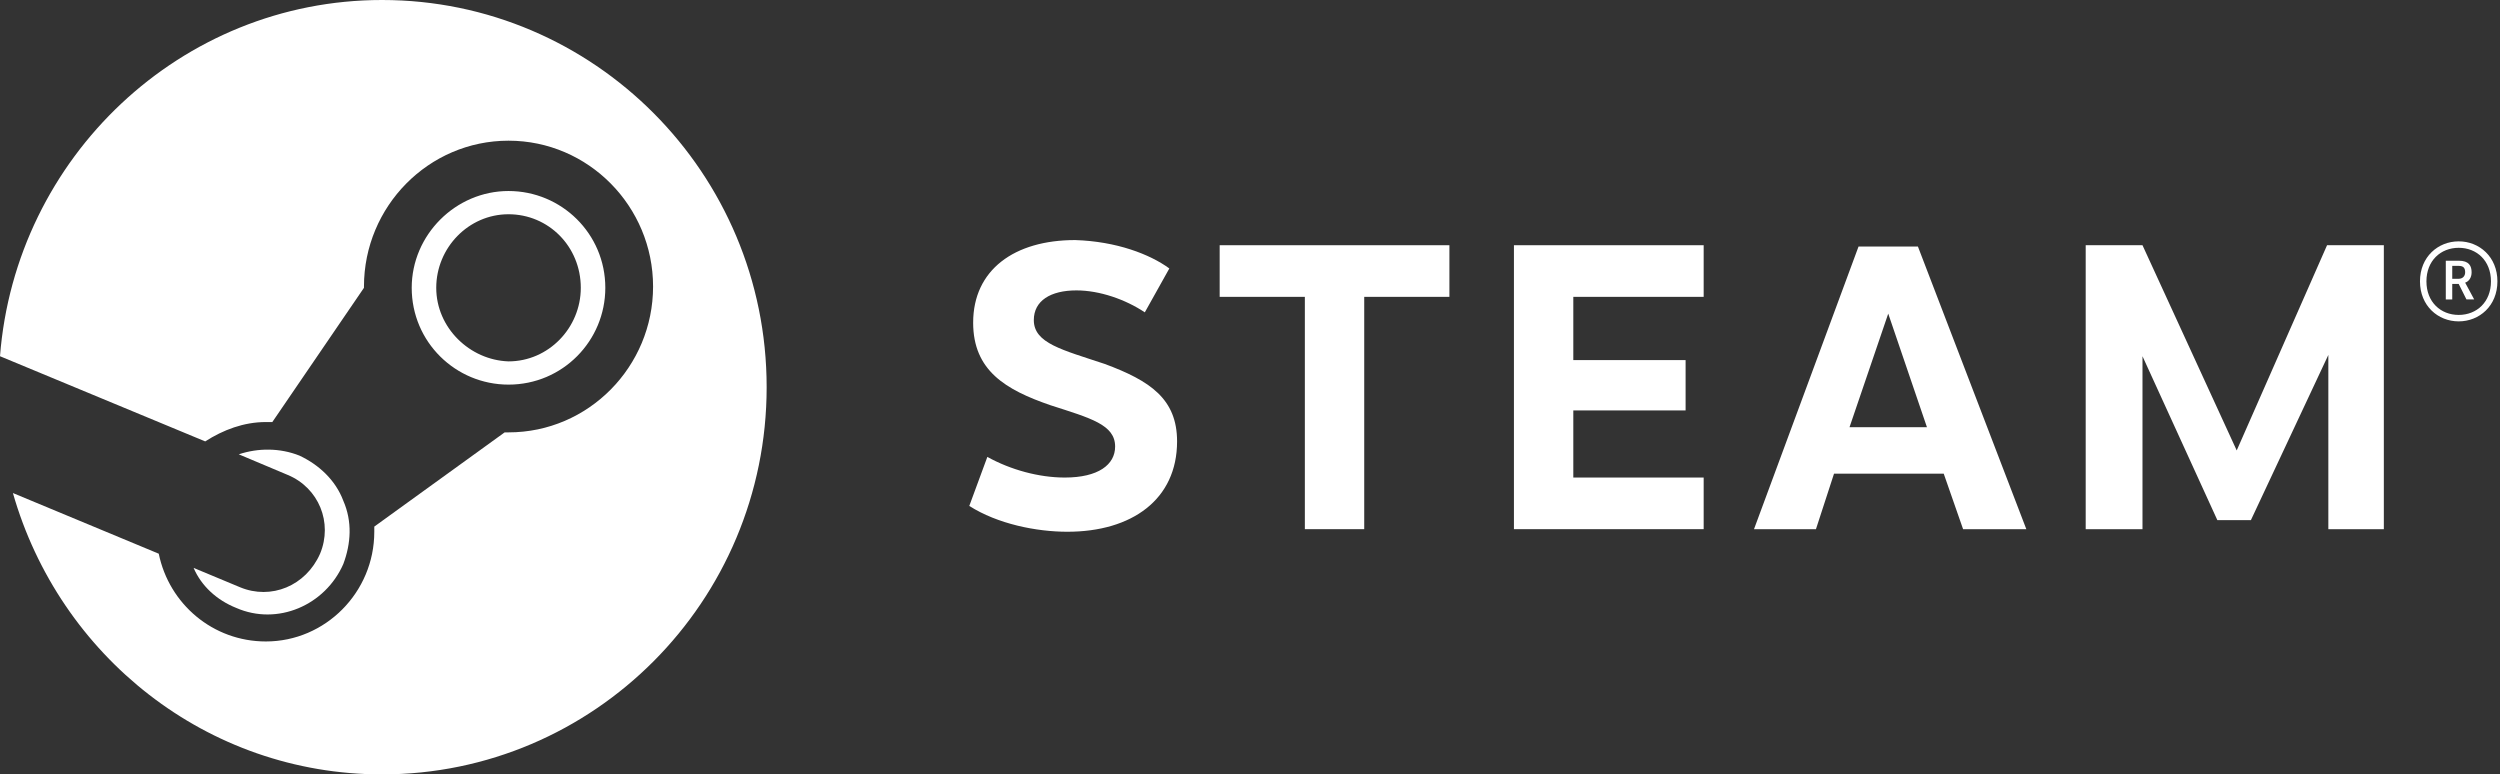
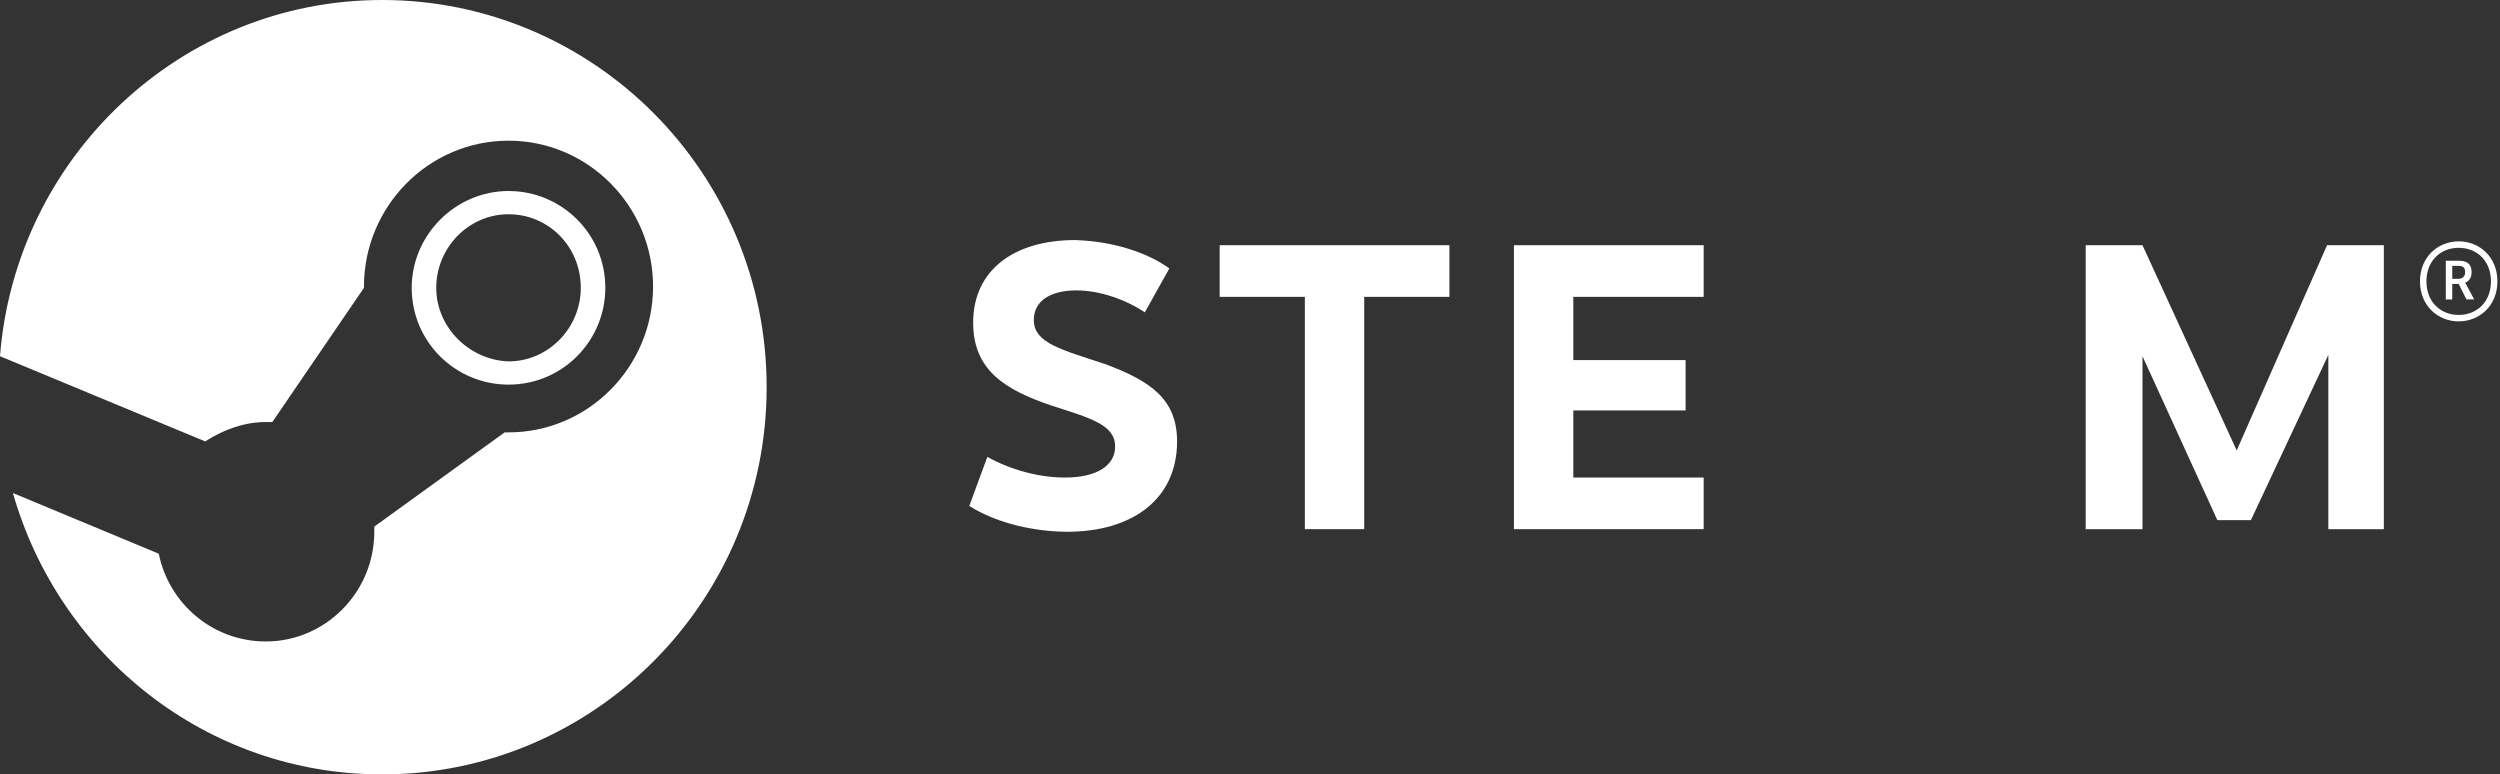
<svg xmlns="http://www.w3.org/2000/svg" version="1.1" id="レイヤー_1" x="0px" y="0px" viewBox="0 0 193.7 60" style="enable-background:new 0 0 193.7 60;" xml:space="preserve">
  <rect x="0" y="0" width="193.7" height="60" fill="#333333" stroke="none" />
  <style type="text/css">
	.st0{fill:#FFFFFF;}
</style>
  <g>
    <path class="st0" d="M29.6,0C14,0,1.2,12.2,0,27.6l15.9,6.6c1.4-0.9,3-1.5,4.7-1.5c0.2,0,0.3,0,0.5,0l7.1-10.4c0,0,0-0.1,0-0.1   c0-6.2,5-11.3,11.2-11.3c6.2,0,11.2,5.1,11.2,11.3c0,6.2-5,11.3-11.2,11.3c-0.1,0-0.2,0-0.3,0l-10.1,7.3c0,0.1,0,0.3,0,0.4   c0,4.7-3.8,8.5-8.4,8.5c-4.1,0-7.5-2.9-8.3-6.8L1,38.2C4.6,50.8,16,60,29.6,60C46,60,59.4,46.6,59.4,30C59.4,13.4,46,0,29.6,0" />
-     <path class="st0" d="M18.6,45.5L15,44c0.6,1.4,1.8,2.5,3.3,3.1c3.2,1.4,6.9-0.2,8.3-3.4c0.6-1.6,0.7-3.3,0-4.9   c-0.6-1.6-1.9-2.8-3.4-3.5c-1.5-0.6-3.2-0.6-4.7-0.1l3.8,1.6c2.4,1,3.5,3.7,2.5,6.1C23.7,45.4,21,46.5,18.6,45.5" />
    <path class="st0" d="M33.8,22.3c0-3.1,2.5-5.7,5.6-5.7c3.1,0,5.6,2.5,5.6,5.7c0,3.1-2.5,5.7-5.6,5.7C36.4,27.9,33.8,25.4,33.8,22.3    M46.9,22.3c0-4.2-3.4-7.5-7.5-7.5c-4.1,0-7.5,3.4-7.5,7.5c0,4.2,3.4,7.5,7.5,7.5C43.6,29.8,46.9,26.4,46.9,22.3" />
    <path class="st0" d="M90.6,20.8l-1.9,3.4c-1.5-1-3.5-1.7-5.3-1.7c-2,0-3.3,0.8-3.3,2.3c0,1.8,2.2,2.3,5.5,3.4   c3.5,1.3,5.6,2.7,5.6,6c0,4.5-3.5,7-8.5,7c-2.4,0-5.4-0.6-7.6-2l1.4-3.8c1.8,1,4,1.6,6,1.6c2.6,0,3.9-1,3.9-2.4   c0-1.7-1.9-2.2-5-3.2c-3.5-1.2-6-2.7-6-6.4c0-4.1,3.2-6.4,7.9-6.4C86.5,18.7,89.1,19.7,90.6,20.8" />
    <polygon class="st0" points="105.7,23 105.7,41 101.1,41 101.1,23 94.5,23 94.5,19 112.3,19 112.3,23  " />
    <polygon class="st0" points="121.9,23 121.9,27.9 130.6,27.9 130.6,31.8 121.9,31.8 121.9,37 132,37 132,41 117.3,41 117.3,19    132,19 132,23  " />
-     <path class="st0" d="M146.3,24.3l-3,8.8h6L146.3,24.3z M142.1,36.7l-1.4,4.3h-4.8l8.1-21.9h4.6L157,41h-4.9l-1.5-4.3H142.1z" />
    <polygon class="st0" points="180.4,27.5 174.4,40.3 171.8,40.3 166,27.6 166,41 161.6,41 161.6,19 166,19 173.3,34.9 180.3,19    184.7,19 184.7,41 180.4,41  " />
    <path class="st0" d="M190,21.6h0.5c0.3,0,0.5-0.2,0.5-0.5c0-0.3-0.1-0.5-0.5-0.5H190V21.6z M190.5,20.2c0.8,0,1,0.4,1,0.9   c0,0.4-0.2,0.7-0.5,0.8l0.7,1.3h-0.6l-0.6-1.2H190v1.2h-0.5v-3H190.5z M188,21.8c0,1.6,1.1,2.6,2.5,2.6c1.4,0,2.5-1,2.5-2.6   c0-1.6-1.1-2.6-2.5-2.6C189.1,19.2,188,20.2,188,21.8 M193.5,21.8c0,1.9-1.4,3.1-3,3.1c-1.6,0-3-1.2-3-3.1c0-1.9,1.4-3.1,3-3.1   C192.1,18.7,193.5,19.9,193.5,21.8" />
  </g>
</svg>